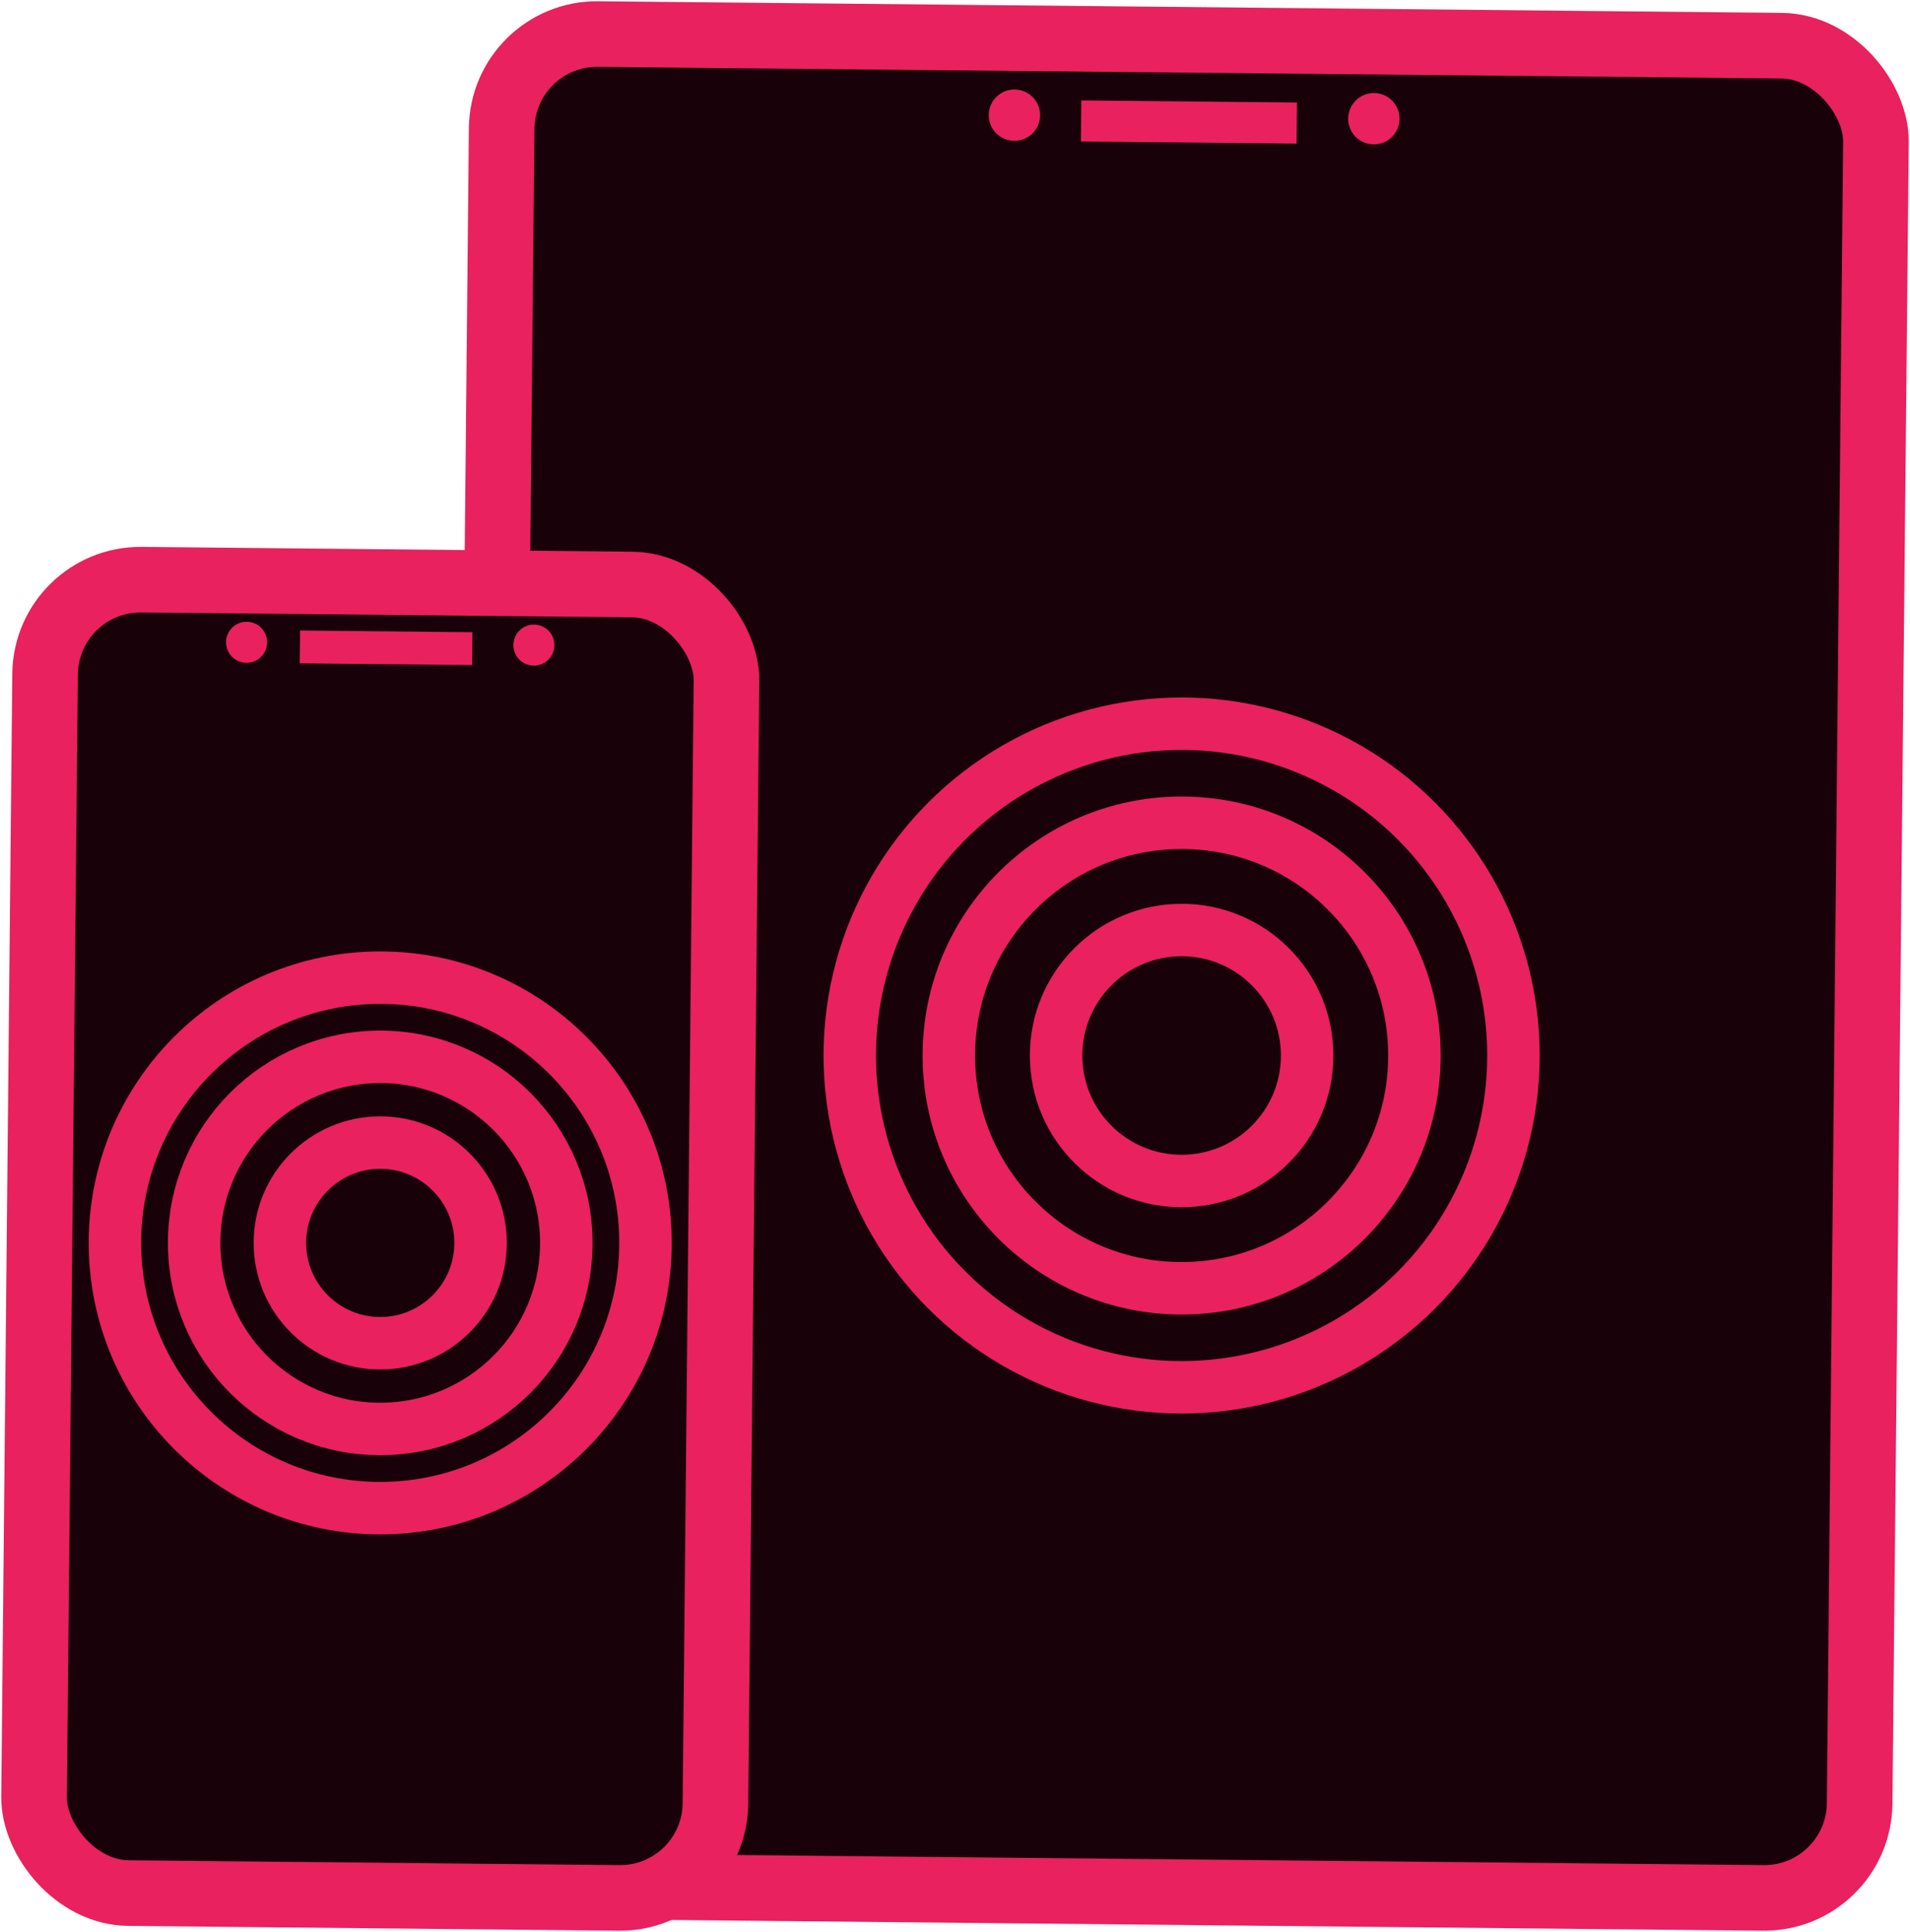
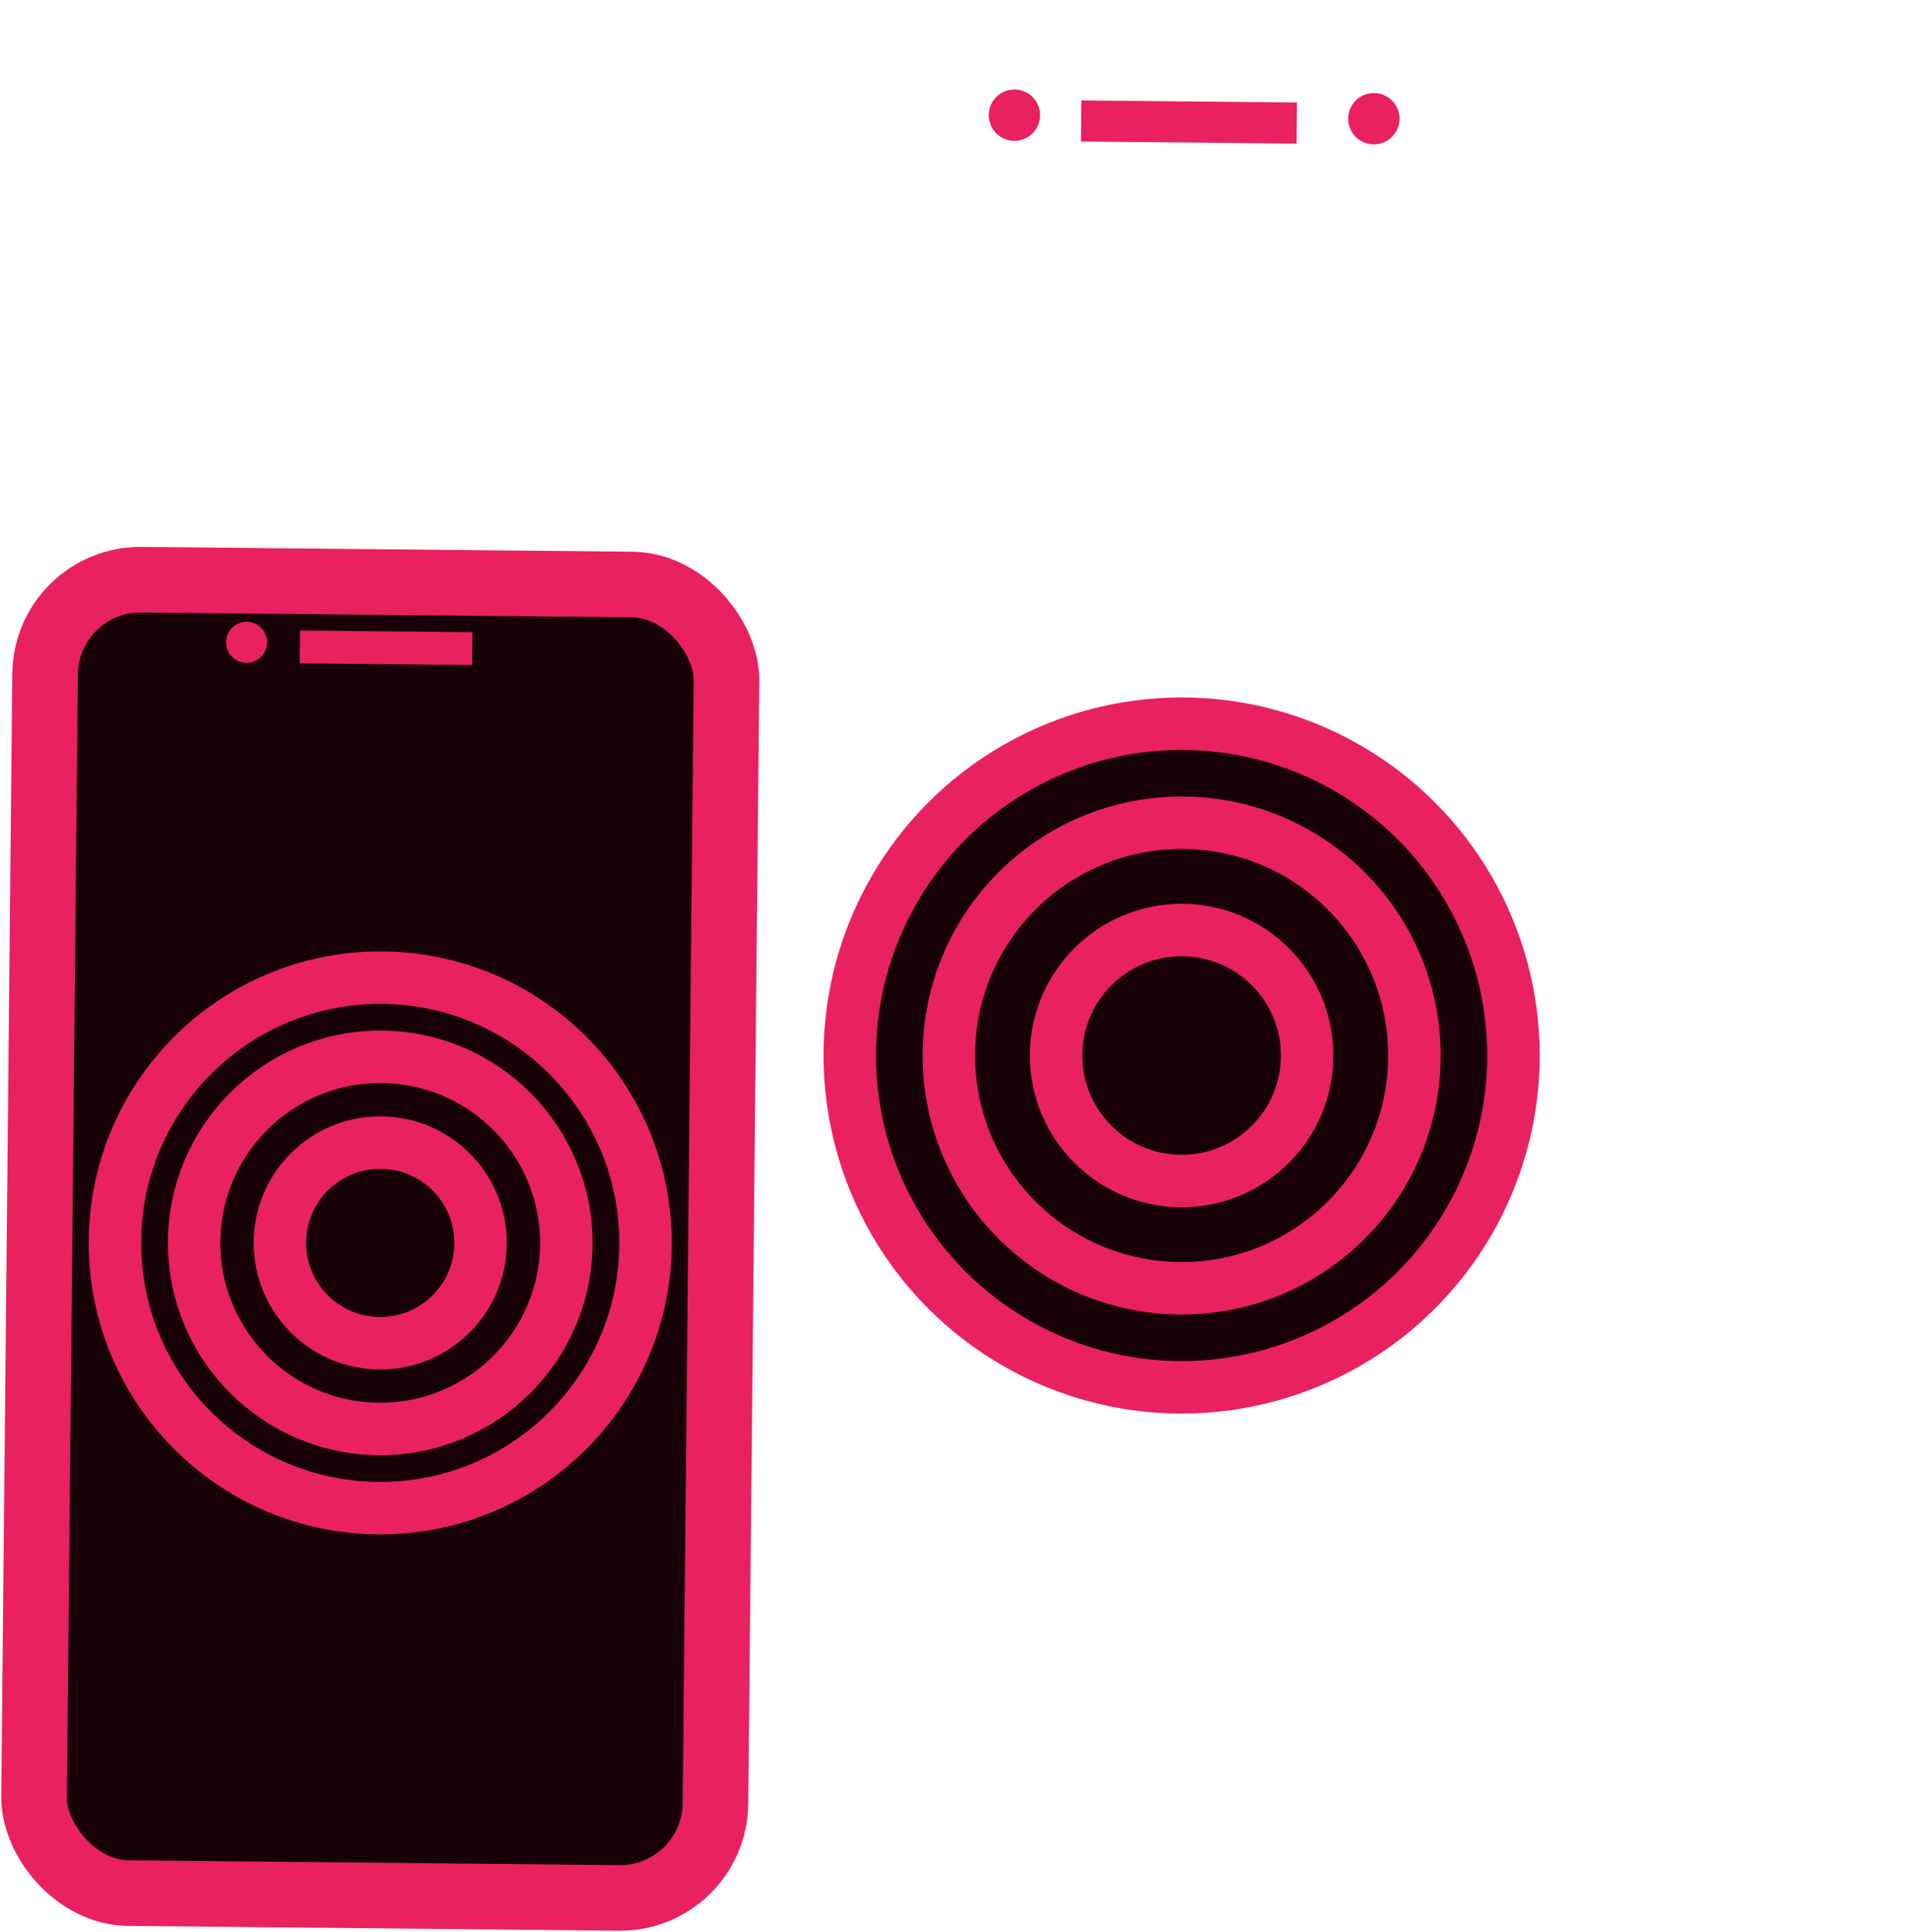
<svg xmlns="http://www.w3.org/2000/svg" width="145.564" height="147.251" viewBox="0 0 145.564 147.251">
  <g id="Group_2170" data-name="Group 2170" transform="translate(-479.162 -1678.595)">
    <g id="Group_2114" data-name="Group 2114" transform="translate(516.08 1681.119)">
      <g id="Group_2104" data-name="Group 2104" transform="translate(0 0)">
-         <rect id="Rectangle_877" data-name="Rectangle 877" width="104.74" height="141.18" rx="7.266" transform="translate(1.387 0) rotate(0.563)" fill="#180108" stroke="#e9215f" stroke-miterlimit="10" stroke-width="5" />
        <ellipse id="Ellipse_5" data-name="Ellipse 5" cx="25.29" cy="25.29" rx="25.29" ry="25.29" transform="translate(27.845 52.635)" fill="#180108" stroke="#e9215f" stroke-miterlimit="10" stroke-width="4" />
        <ellipse id="Ellipse_6" data-name="Ellipse 6" cx="17.741" cy="17.741" rx="17.741" ry="17.741" transform="translate(35.395 60.184)" fill="#180108" stroke="#e9215f" stroke-miterlimit="10" stroke-width="4" />
        <ellipse id="Ellipse_9" data-name="Ellipse 9" cx="9.566" cy="9.566" rx="9.566" ry="9.566" transform="translate(43.569 68.359)" fill="#180108" stroke="#e9215f" stroke-miterlimit="10" stroke-width="4" />
        <rect id="Rectangle_878" data-name="Rectangle 878" width="16.436" height="3.131" transform="translate(45.491 5.13) rotate(0.563)" fill="#e9215f" />
        <circle id="Ellipse_7" data-name="Ellipse 7" cx="1.957" cy="1.957" r="1.957" transform="translate(38.435 4.297)" fill="#e9215f" />
        <circle id="Ellipse_8" data-name="Ellipse 8" cx="1.957" cy="1.957" r="1.957" transform="translate(65.828 4.566)" fill="#e9215f" />
      </g>
    </g>
    <g id="Group_2105" data-name="Group 2105" transform="translate(481.687 1722.706)">
      <g id="Group_2104-2" data-name="Group 2104" transform="translate(0 0)">
        <rect id="Rectangle_877-2" data-name="Rectangle 877" width="51.932" height="100.11" rx="7.266" transform="translate(0.983 0) rotate(0.563)" fill="#180108" stroke="#e9215f" stroke-miterlimit="10" stroke-width="5" />
        <ellipse id="Ellipse_5-2" data-name="Ellipse 5" cx="20.217" cy="20.217" rx="20.217" ry="20.217" transform="translate(6.236 30.403)" fill="#180108" stroke="#e9215f" stroke-miterlimit="10" stroke-width="4" />
        <ellipse id="Ellipse_6-2" data-name="Ellipse 6" cx="14.182" cy="14.182" rx="14.182" ry="14.182" transform="translate(12.271 36.438)" fill="#180108" stroke="#e9215f" stroke-miterlimit="10" stroke-width="4" />
        <ellipse id="Ellipse_9-2" data-name="Ellipse 9" cx="7.647" cy="7.647" rx="7.647" ry="7.647" transform="translate(18.806 42.973)" fill="#180108" stroke="#e9215f" stroke-miterlimit="10" stroke-width="4" />
        <rect id="Rectangle_878-2" data-name="Rectangle 878" width="13.139" height="2.503" transform="translate(20.342 3.945) rotate(0.563)" fill="#e9215f" />
        <circle id="Ellipse_7-2" data-name="Ellipse 7" cx="1.564" cy="1.564" r="1.564" transform="translate(14.702 3.279)" fill="#e9215f" />
-         <circle id="Ellipse_8-2" data-name="Ellipse 8" cx="1.564" cy="1.564" r="1.564" transform="translate(36.6 3.494)" fill="#e9215f" />
      </g>
    </g>
  </g>
</svg>